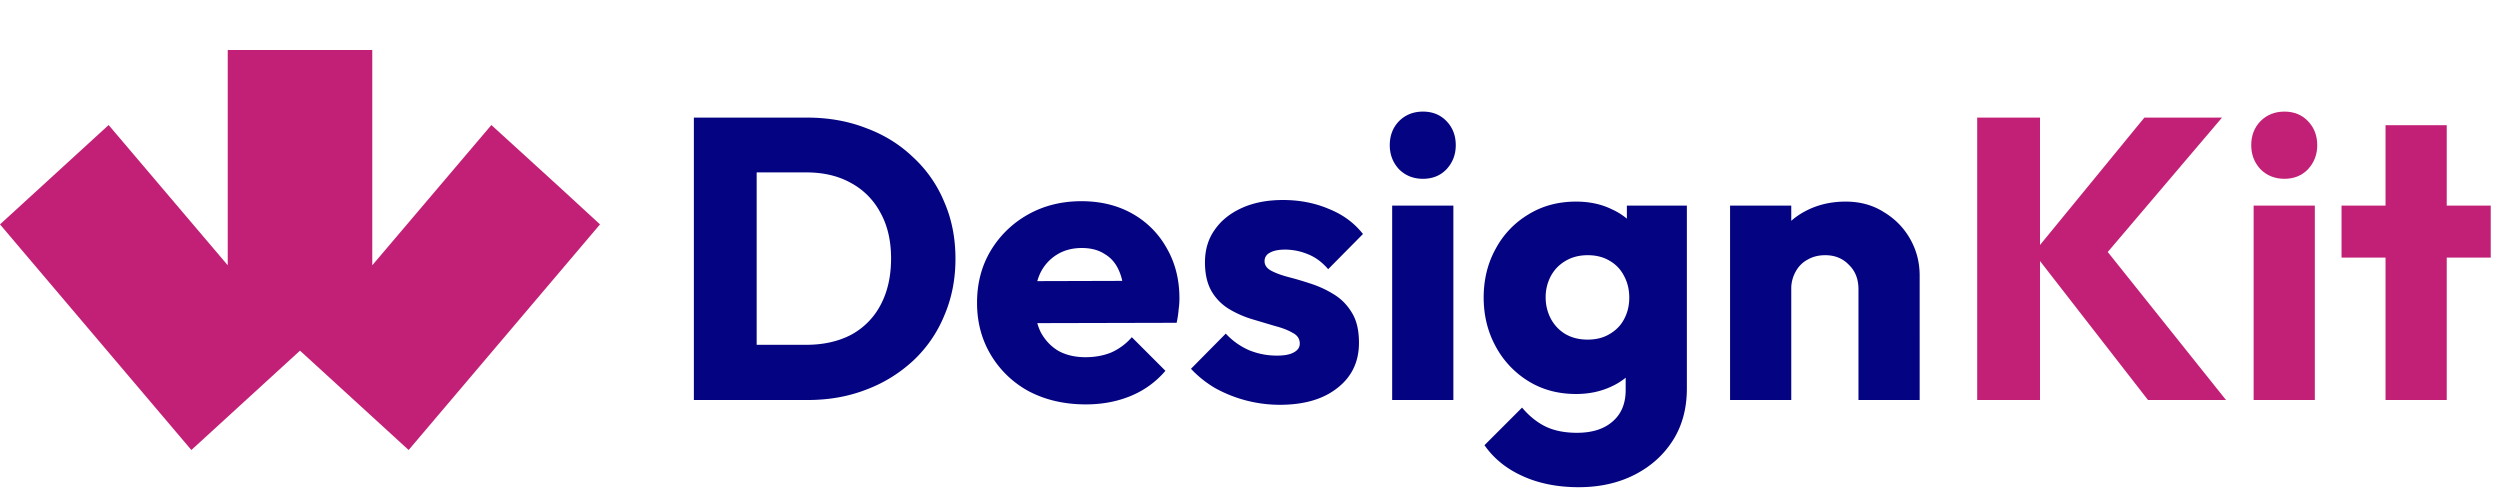
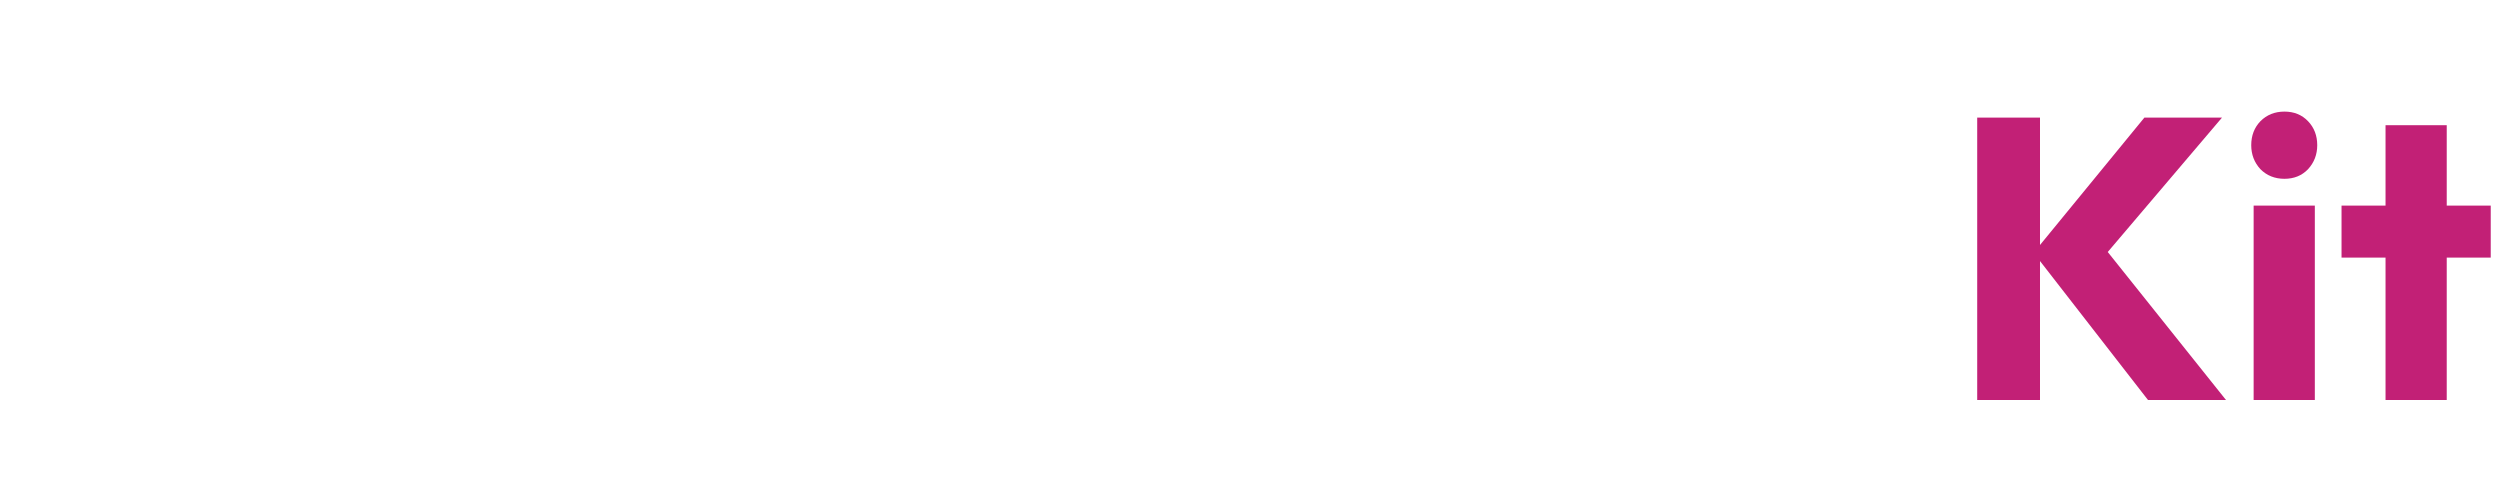
<svg xmlns="http://www.w3.org/2000/svg" width="150" height="30" fill="none">
-   <path fill="#C22076" d="M36 13.463 24.518 27 18 21.039 11.482 27 0 13.463l6.518-5.961 7.146 8.414V3h8.672v12.916l7.146-8.414 4.156 3.788L36 13.463Z" />
-   <path fill="#040483" d="M44.176 24v-3.312h4.2c1.024 0 1.92-.2 2.688-.6a4.283 4.283 0 0 0 1.776-1.8c.416-.784.624-1.712.624-2.784 0-1.072-.216-1.992-.648-2.76a4.317 4.317 0 0 0-1.776-1.776c-.752-.416-1.64-.624-2.664-.624h-4.32V7.056h4.368c1.28 0 2.456.208 3.528.624 1.088.4 2.032.984 2.832 1.752a7.546 7.546 0 0 1 1.872 2.688c.448 1.024.672 2.16.672 3.408 0 1.232-.224 2.368-.672 3.408a7.692 7.692 0 0 1-1.848 2.688 8.534 8.534 0 0 1-2.832 1.752c-1.072.416-2.24.624-3.504.624h-4.296Zm-2.544 0V7.056H45.4V24h-3.768Zm23.518.264c-1.264 0-2.392-.256-3.384-.768a5.935 5.935 0 0 1-2.304-2.184c-.56-.928-.84-1.976-.84-3.144 0-1.168.272-2.208.816-3.12a6.031 6.031 0 0 1 2.256-2.184c.944-.528 2.008-.792 3.192-.792 1.152 0 2.168.248 3.048.744a5.332 5.332 0 0 1 2.064 2.064c.512.88.768 1.888.768 3.024 0 .208-.016.432-.048.672a5.997 5.997 0 0 1-.12.792l-10.056.024v-2.52l8.496-.024-1.584 1.056c-.016-.672-.12-1.224-.312-1.656-.192-.448-.48-.784-.864-1.008-.368-.24-.824-.36-1.368-.36-.576 0-1.08.136-1.512.408a2.65 2.65 0 0 0-.984 1.104c-.224.48-.336 1.064-.336 1.752s.12 1.28.36 1.776c.256.48.608.856 1.056 1.128.464.256 1.008.384 1.632.384.576 0 1.096-.096 1.56-.288a3.557 3.557 0 0 0 1.224-.912l2.016 2.016a5.443 5.443 0 0 1-2.088 1.512c-.816.336-1.712.504-2.688.504Zm11.636.024a8.02 8.02 0 0 1-3.888-1.008 6.509 6.509 0 0 1-1.44-1.152l2.088-2.112c.384.416.84.744 1.368.984a4.379 4.379 0 0 0 1.728.336c.432 0 .76-.064.984-.192.24-.128.36-.304.36-.528 0-.288-.144-.504-.432-.648-.272-.16-.624-.296-1.056-.408l-1.368-.408a6.127 6.127 0 0 1-1.368-.6 3.033 3.033 0 0 1-1.056-1.056c-.272-.464-.408-1.048-.408-1.752 0-.752.192-1.4.576-1.944.384-.56.928-1 1.632-1.32.704-.32 1.528-.48 2.472-.48.992 0 1.904.176 2.736.528.848.336 1.536.84 2.064 1.512l-2.088 2.112c-.368-.432-.784-.736-1.248-.912a3.594 3.594 0 0 0-1.32-.264c-.416 0-.728.064-.936.192a.54.54 0 0 0-.312.504c0 .24.136.432.408.576.272.144.624.272 1.056.384.432.112.888.248 1.368.408.48.16.936.376 1.368.648.432.272.784.64 1.056 1.104.272.448.408 1.04.408 1.776 0 1.136-.432 2.04-1.296 2.712-.848.672-2 1.008-3.456 1.008ZM83.53 24V12.336h3.672V24H83.53Zm1.848-13.272c-.576 0-1.056-.192-1.44-.576-.368-.4-.552-.88-.552-1.44 0-.576.184-1.056.552-1.44.384-.384.864-.576 1.44-.576s1.048.192 1.416.576c.368.384.552.864.552 1.44 0 .56-.184 1.04-.552 1.44-.368.384-.84.576-1.416.576Zm9.354 18.504c-1.28 0-2.408-.224-3.384-.672-.96-.432-1.72-1.048-2.28-1.848l2.256-2.256c.416.496.88.872 1.392 1.128.528.256 1.16.384 1.896.384.912 0 1.624-.224 2.136-.672.528-.448.792-1.08.792-1.896v-2.976l.624-2.544-.552-2.544v-3h3.6v10.968c0 1.2-.28 2.24-.84 3.12-.56.88-1.328 1.568-2.304 2.064-.976.496-2.088.744-3.336.744Zm-.168-5.592c-1.072 0-2.024-.256-2.856-.768a5.491 5.491 0 0 1-1.968-2.088c-.48-.88-.72-1.856-.72-2.928 0-1.088.24-2.064.72-2.928a5.313 5.313 0 0 1 1.968-2.064c.832-.512 1.784-.768 2.856-.768.8 0 1.512.152 2.136.456.64.288 1.152.704 1.536 1.248.4.528.624 1.144.672 1.848v4.44a3.463 3.463 0 0 1-.672 1.848 3.955 3.955 0 0 1-1.536 1.248c-.64.304-1.352.456-2.136.456Zm.696-3.264c.512 0 .952-.112 1.32-.336.384-.224.672-.52.864-.888.208-.384.312-.816.312-1.296 0-.48-.104-.912-.312-1.296a2.156 2.156 0 0 0-.864-.912c-.368-.224-.808-.336-1.32-.336-.496 0-.936.112-1.32.336-.384.224-.68.528-.888.912a2.677 2.677 0 0 0-.312 1.296c0 .448.104.872.312 1.272.208.384.496.688.864.912.384.224.832.336 1.344.336ZM111.508 24v-6.648c0-.608-.192-1.096-.576-1.464-.368-.384-.84-.576-1.416-.576-.4 0-.752.088-1.056.264-.304.16-.544.4-.72.72a2.07 2.07 0 0 0-.264 1.056l-1.416-.696c0-.912.2-1.712.6-2.4.4-.688.952-1.216 1.656-1.584.72-.384 1.528-.576 2.424-.576.864 0 1.624.208 2.28.624.672.4 1.2.936 1.584 1.608.384.672.576 1.408.576 2.208V24h-3.672Zm-7.704 0V12.336h3.672V24h-3.672Z" />
  <path fill="#C22076" d="m128.88 24-6.864-8.832 6.648-8.112h4.656l-7.488 8.808v-1.536L133.56 24h-4.68Zm-10.248 0V7.056h3.768V24h-3.768Zm16.586 0V12.336h3.672V24h-3.672Zm1.848-13.272c-.576 0-1.056-.192-1.44-.576-.368-.4-.552-.88-.552-1.44 0-.576.184-1.056.552-1.44.384-.384.864-.576 1.44-.576s1.048.192 1.416.576c.368.384.552.864.552 1.44 0 .56-.184 1.04-.552 1.44-.368.384-.84.576-1.416.576ZM143.132 24V7.512h3.672V24h-3.672Zm-2.64-8.544v-3.12h8.952v3.12h-8.952Z" />
</svg>